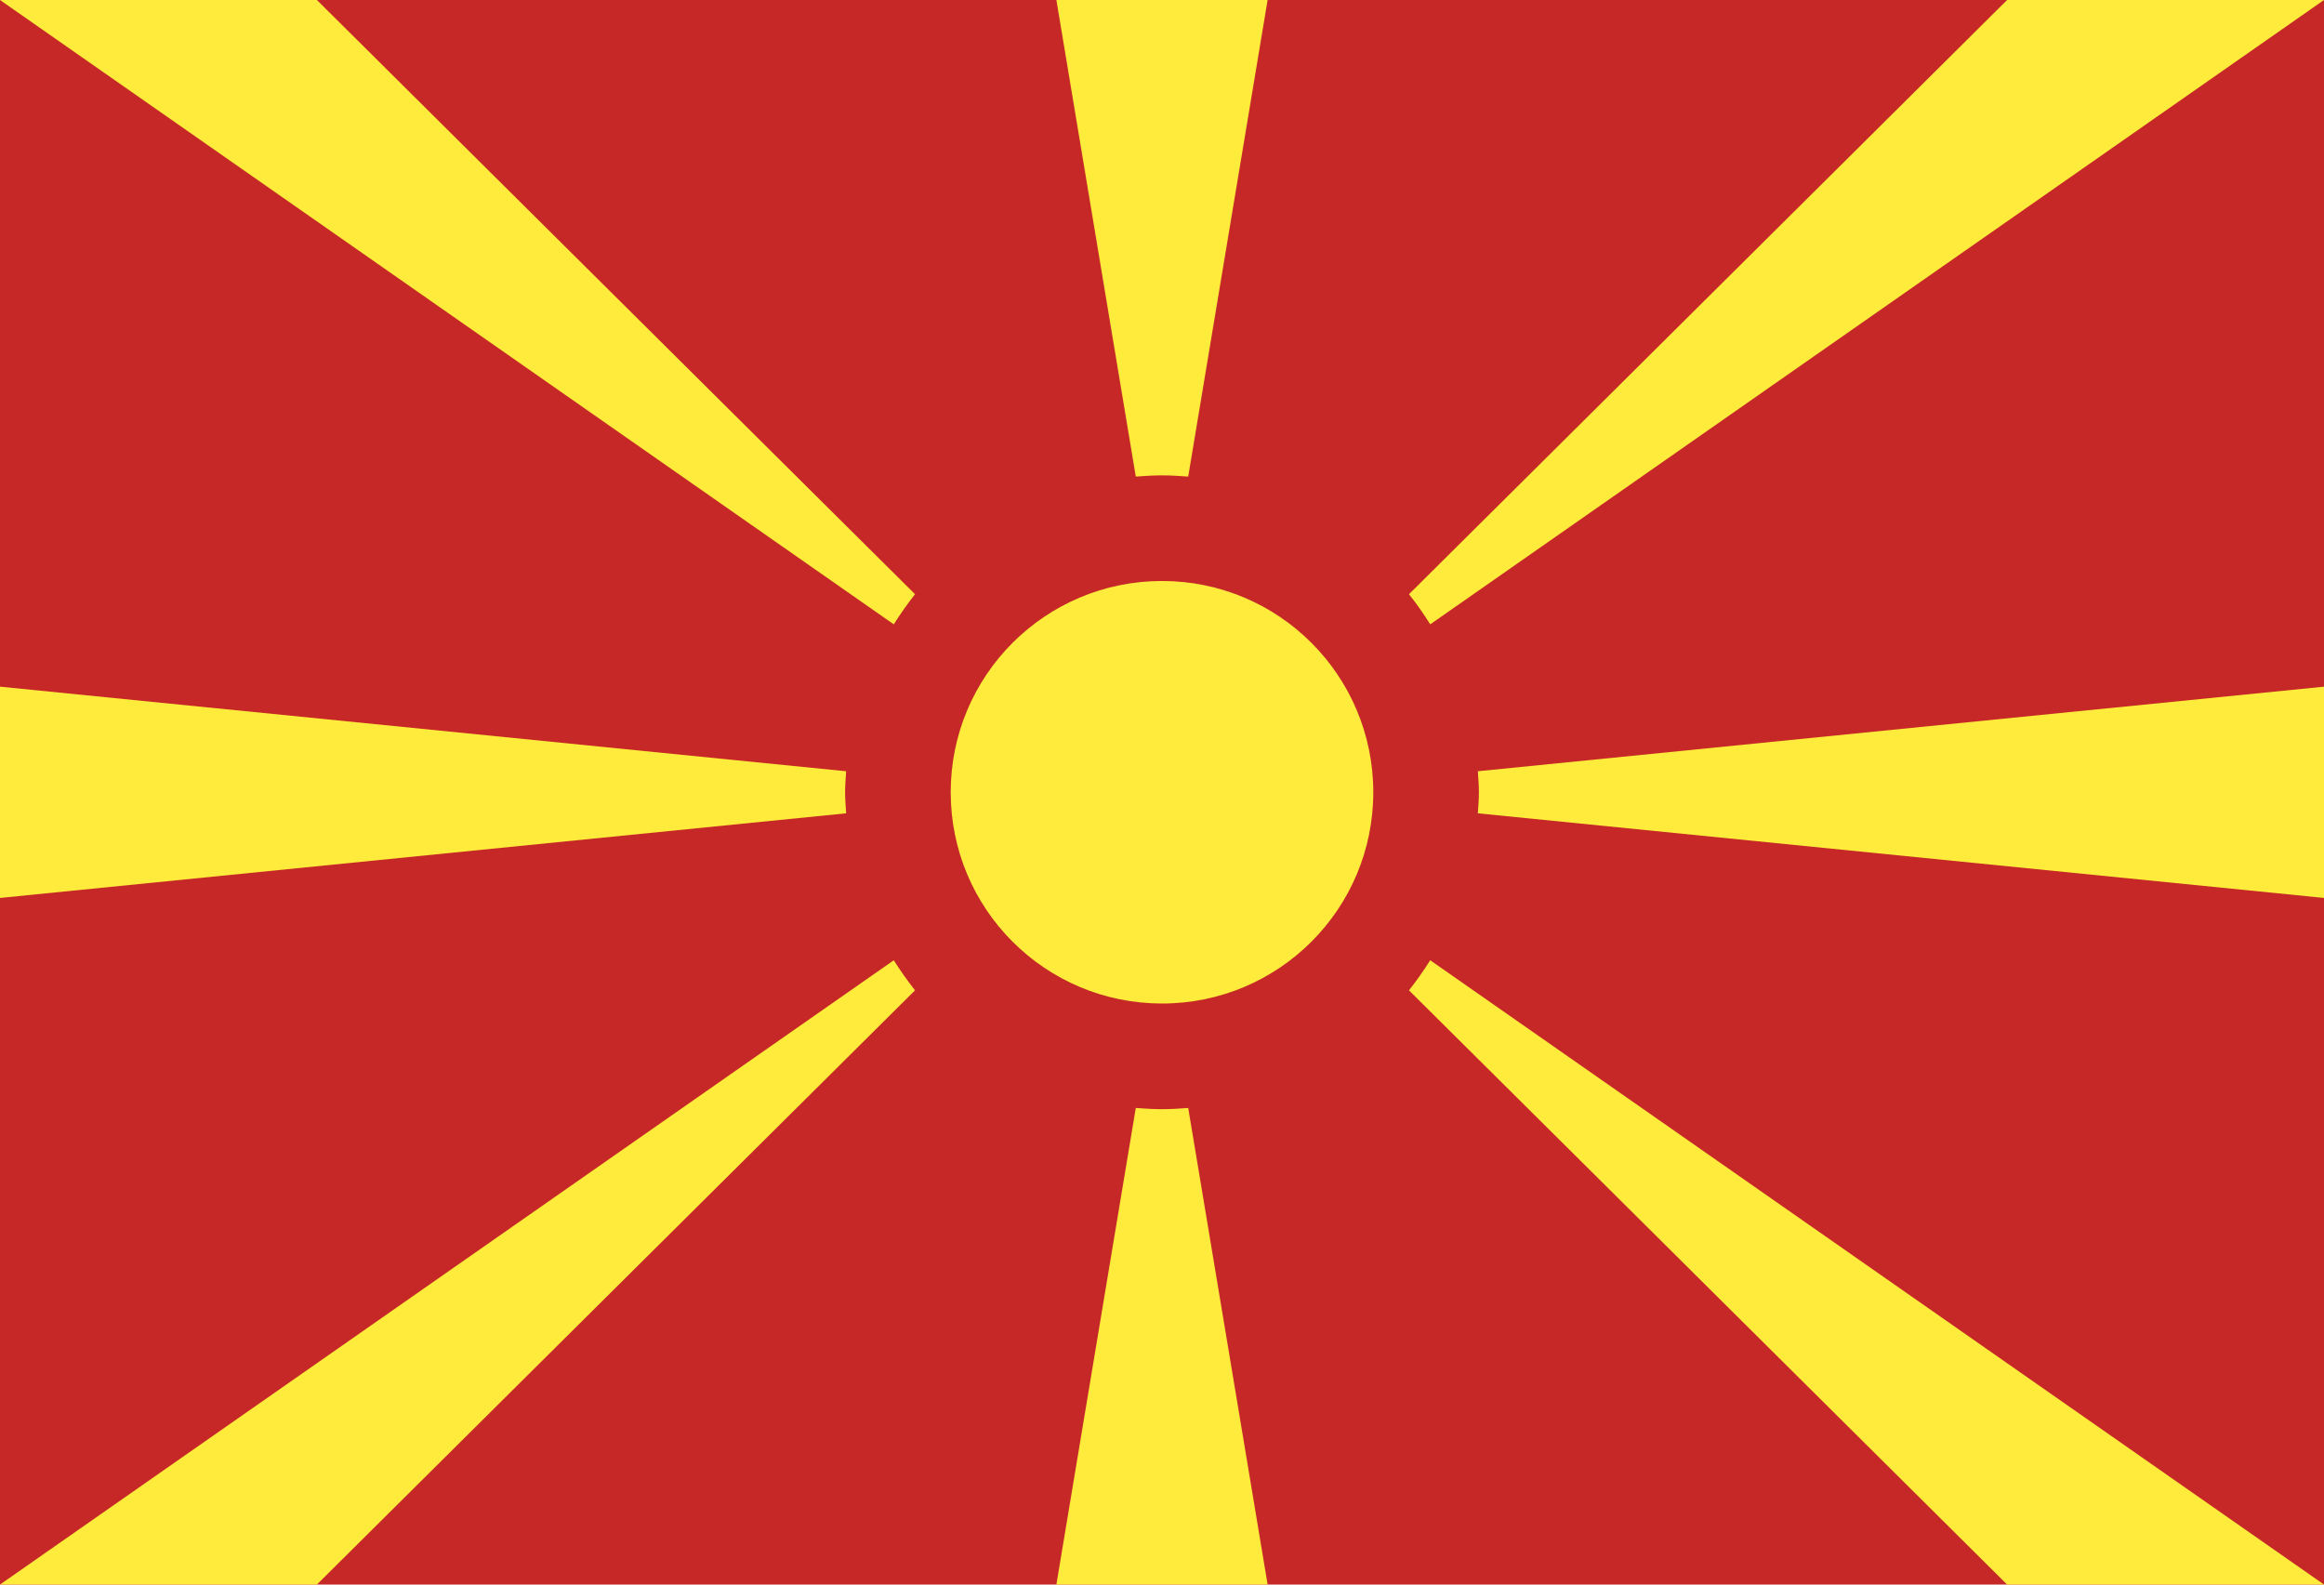
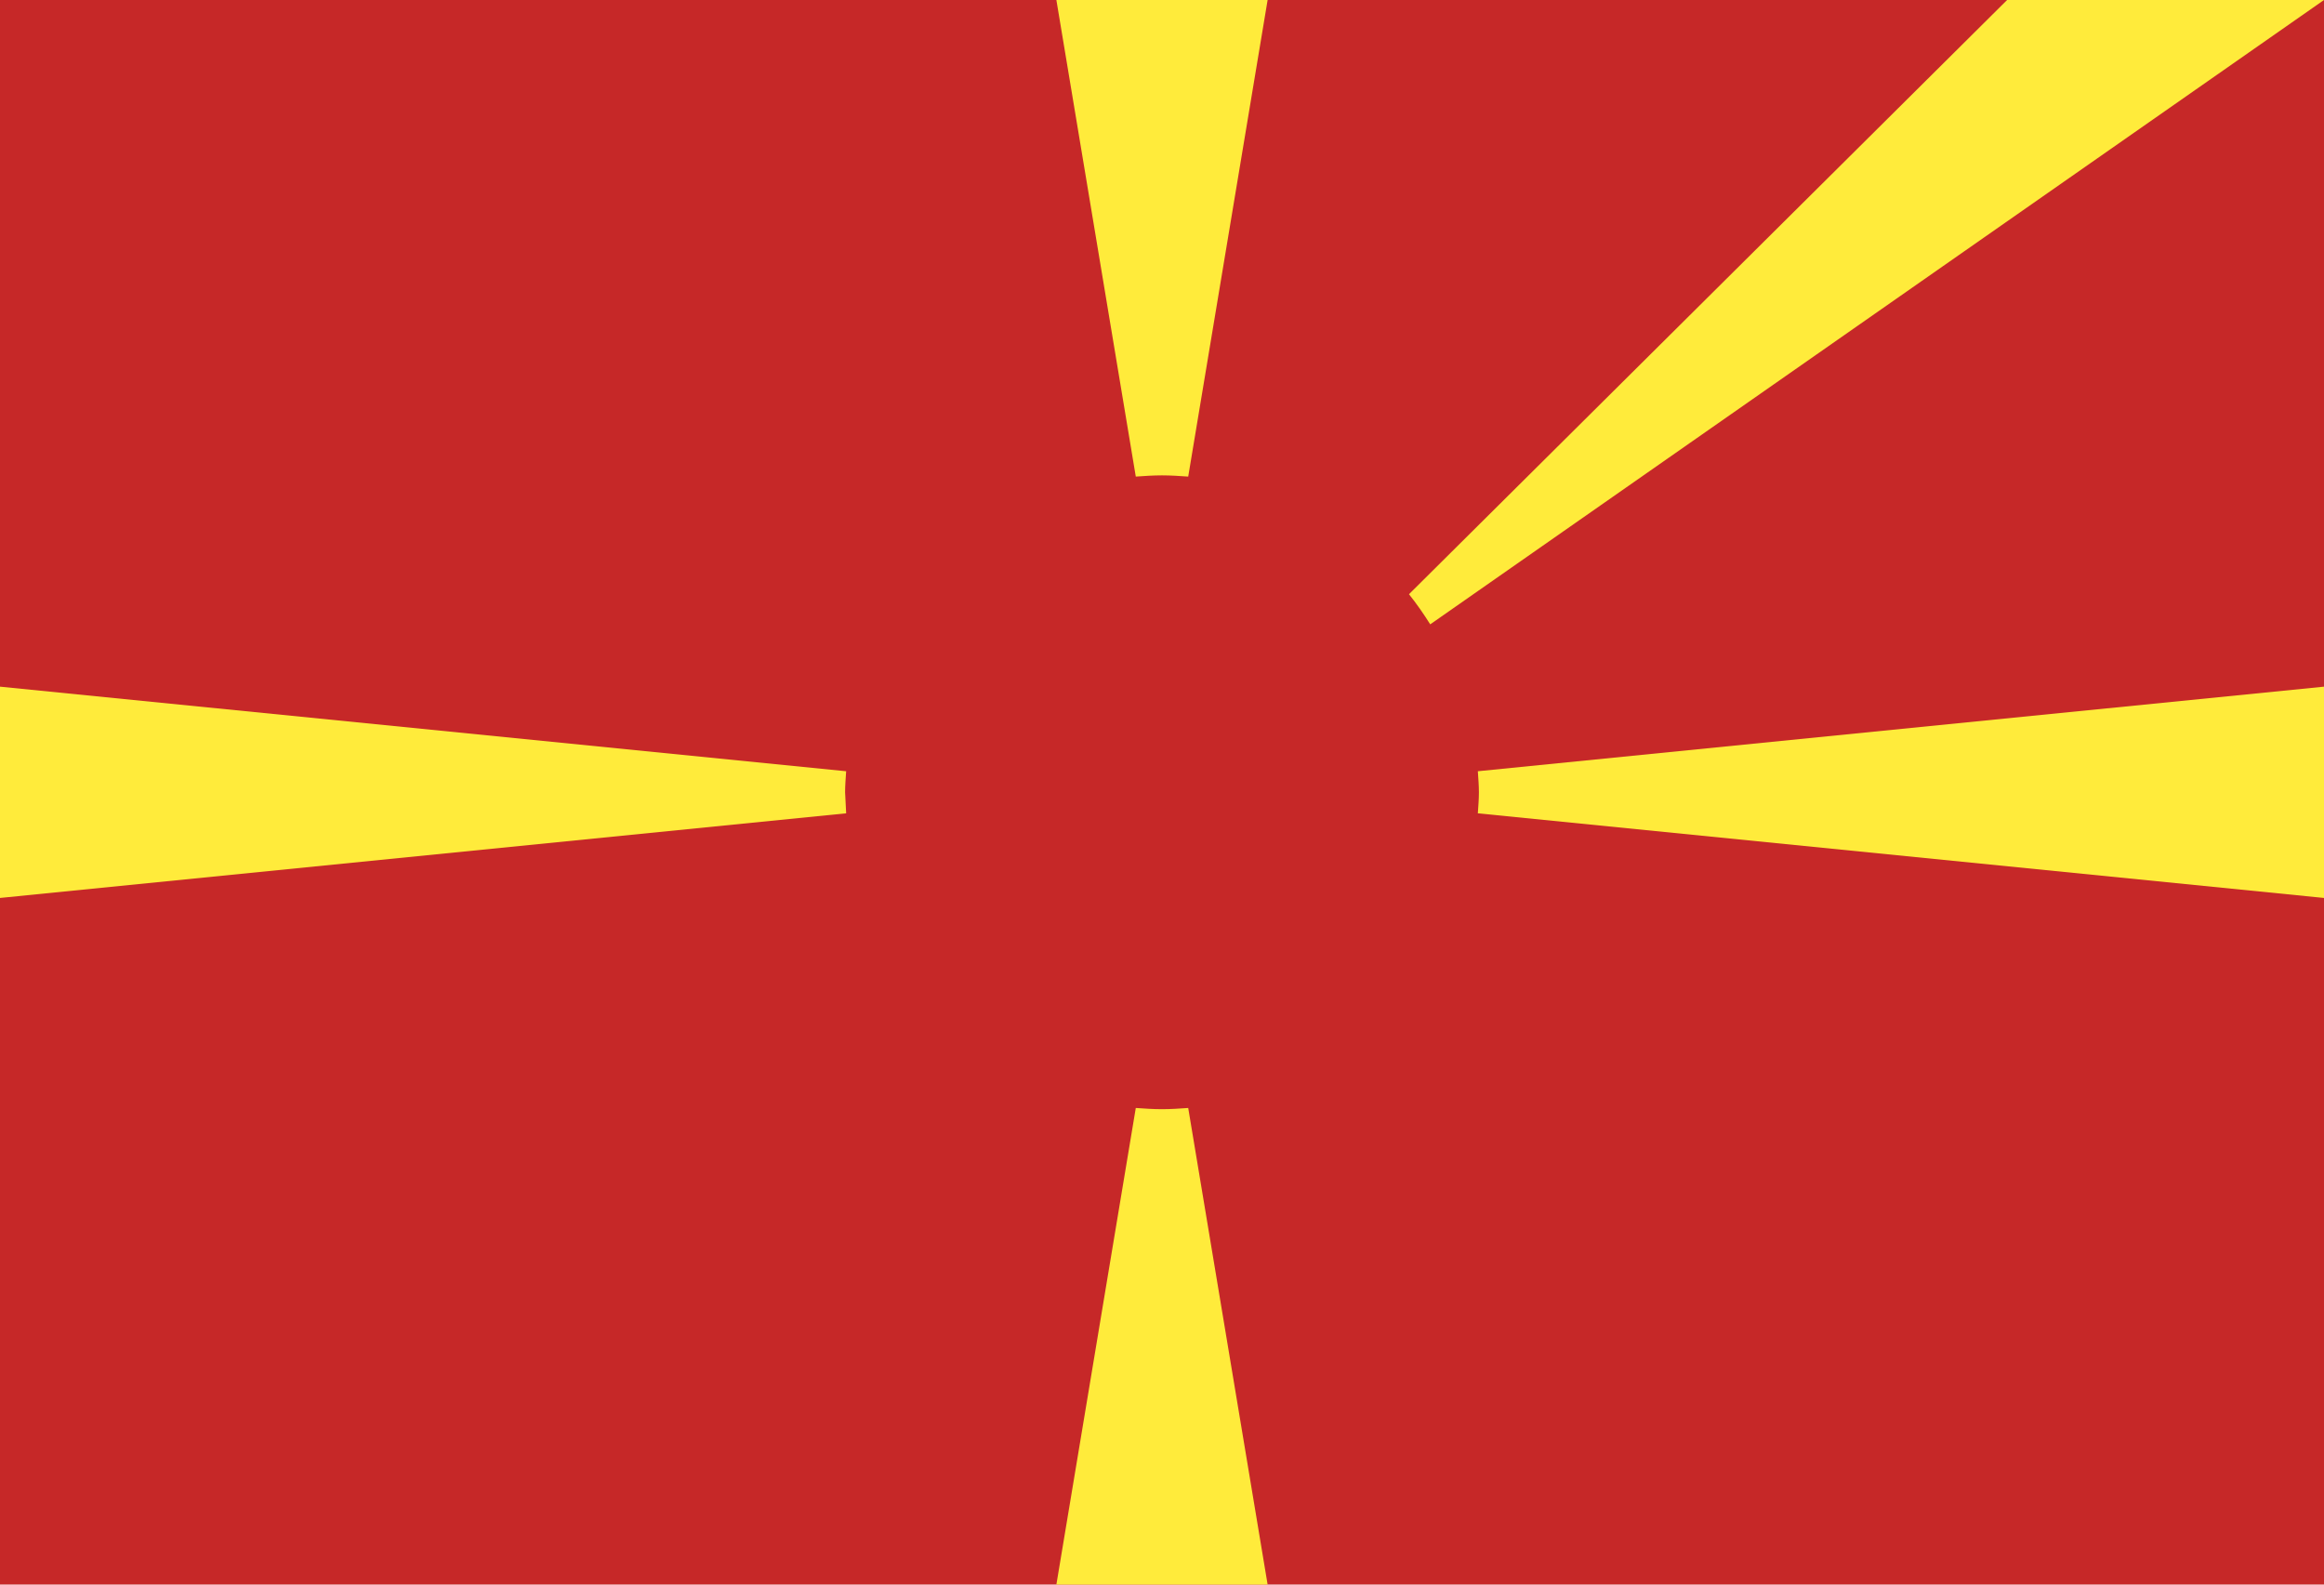
<svg xmlns="http://www.w3.org/2000/svg" version="1.1" id="Layer_1" x="0px" y="0px" width="45.834px" height="31.25px" viewBox="2.083 9.375 45.834 31.25" enable-background="new 2.083 9.375 45.834 31.25" xml:space="preserve">
  <g id="surface1">
    <path fill="#C62828" d="M2.083,9.375h45.834v31.25H2.083V9.375z" />
    <path fill="#FFEB3B" d="M30.29,21.688L47.917,9.375h-6.25L29.871,21.094C30.021,21.281,30.159,21.48,30.29,21.688z" />
-     <path fill="#FFEB3B" d="M18.75,25c0-0.138,0.012-0.277,0.021-0.415L2.083,22.917v4.167l16.688-1.669   C18.762,25.277,18.75,25.138,18.75,25z" />
-     <path fill="#FFEB3B" d="M29.871,28.906l11.796,11.719h6.25L30.29,28.313C30.159,28.52,30.021,28.715,29.871,28.906z" />
+     <path fill="#FFEB3B" d="M18.75,25c0-0.138,0.012-0.277,0.021-0.415L2.083,22.917v4.167l16.688-1.669   z" />
    <path fill="#FFEB3B" d="M25,31.25c-0.175,0-0.346-0.012-0.517-0.024l-1.566,9.399h4.166l-1.566-9.399   C25.346,31.238,25.175,31.25,25,31.25z" />
    <path fill="#FFEB3B" d="M31.25,25c0,0.138-0.012,0.277-0.021,0.415l16.688,1.669v-4.167l-16.688,1.668   C31.238,24.723,31.25,24.862,31.25,25z" />
    <path fill="#FFEB3B" d="M25,18.75c0.175,0,0.346,0.012,0.517,0.024l1.566-9.399h-4.166l1.566,9.399   C24.654,18.762,24.825,18.75,25,18.75z" />
-     <path fill="#FFEB3B" d="M20.129,21.094L8.333,9.375h-6.25L19.71,21.688C19.841,21.48,19.979,21.285,20.129,21.094z" />
-     <path fill="#FFEB3B" d="M19.71,28.313L2.083,40.625h6.25l11.796-11.719C19.979,28.715,19.841,28.52,19.71,28.313z" />
-     <path fill="#FFEB3B" d="M29.167,25c0,2.303-1.864,4.166-4.167,4.166S20.833,27.303,20.833,25c0-2.303,1.864-4.167,4.167-4.167   S29.167,22.697,29.167,25z" />
  </g>
</svg>